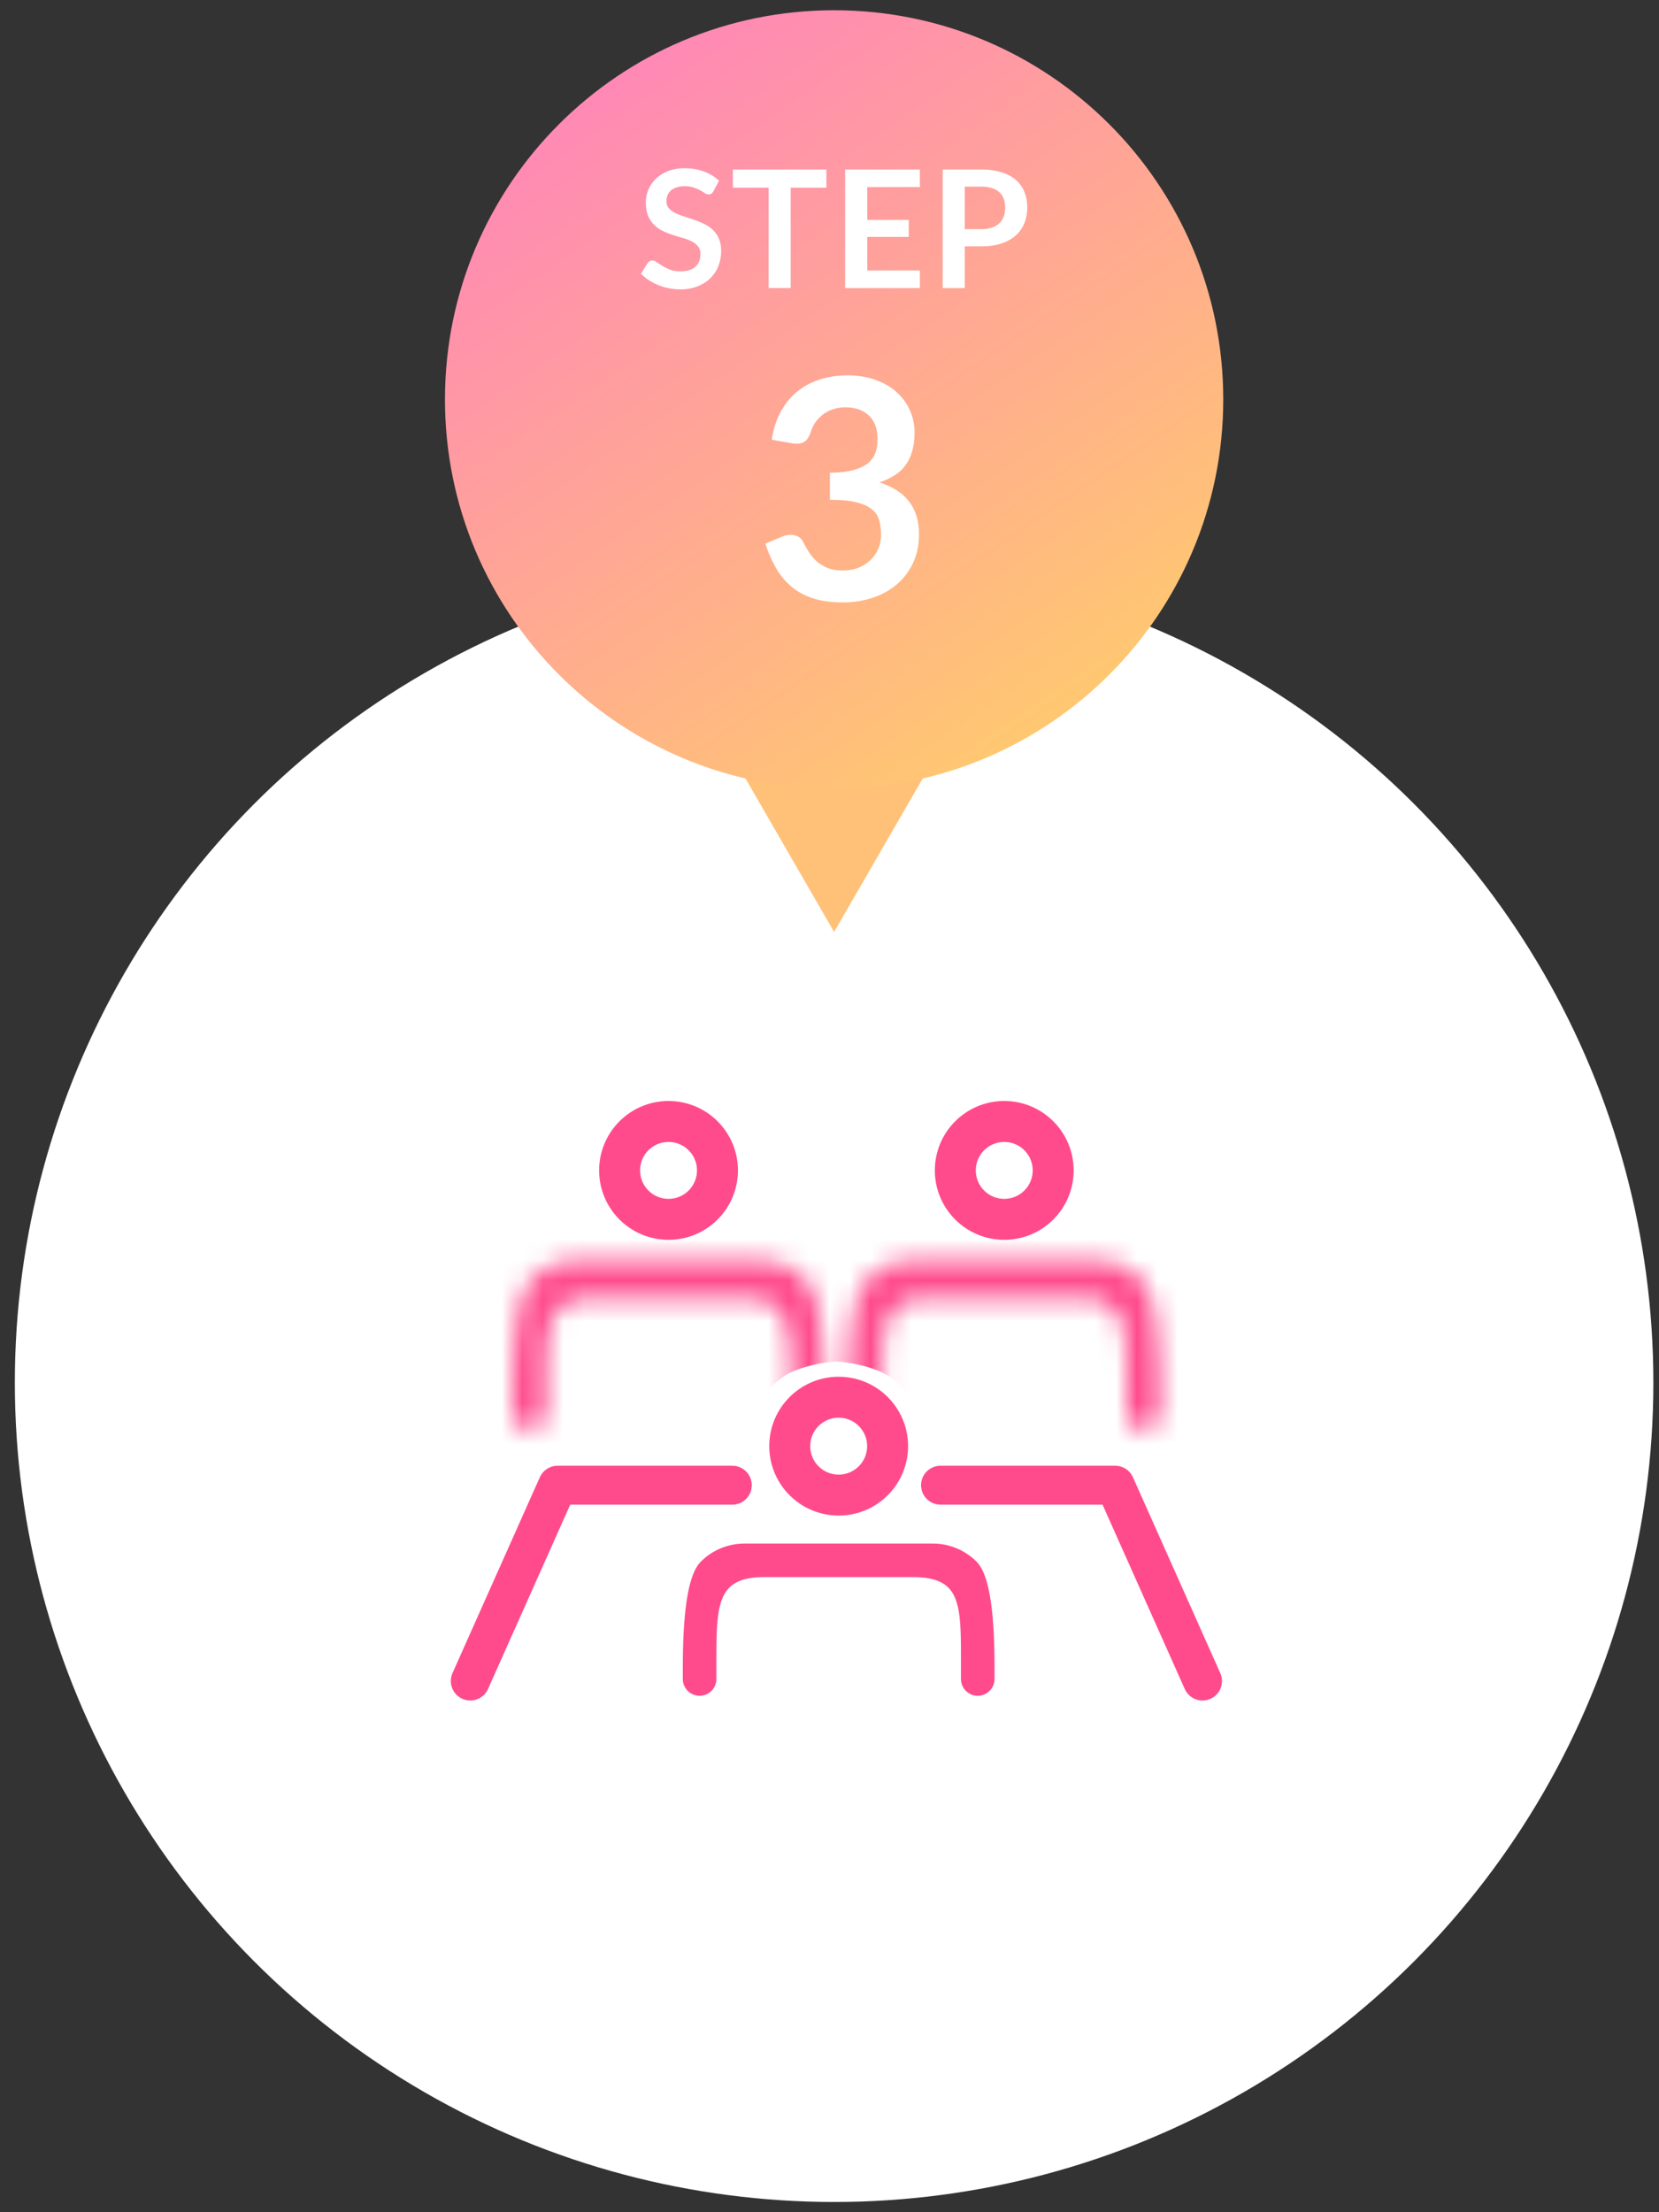
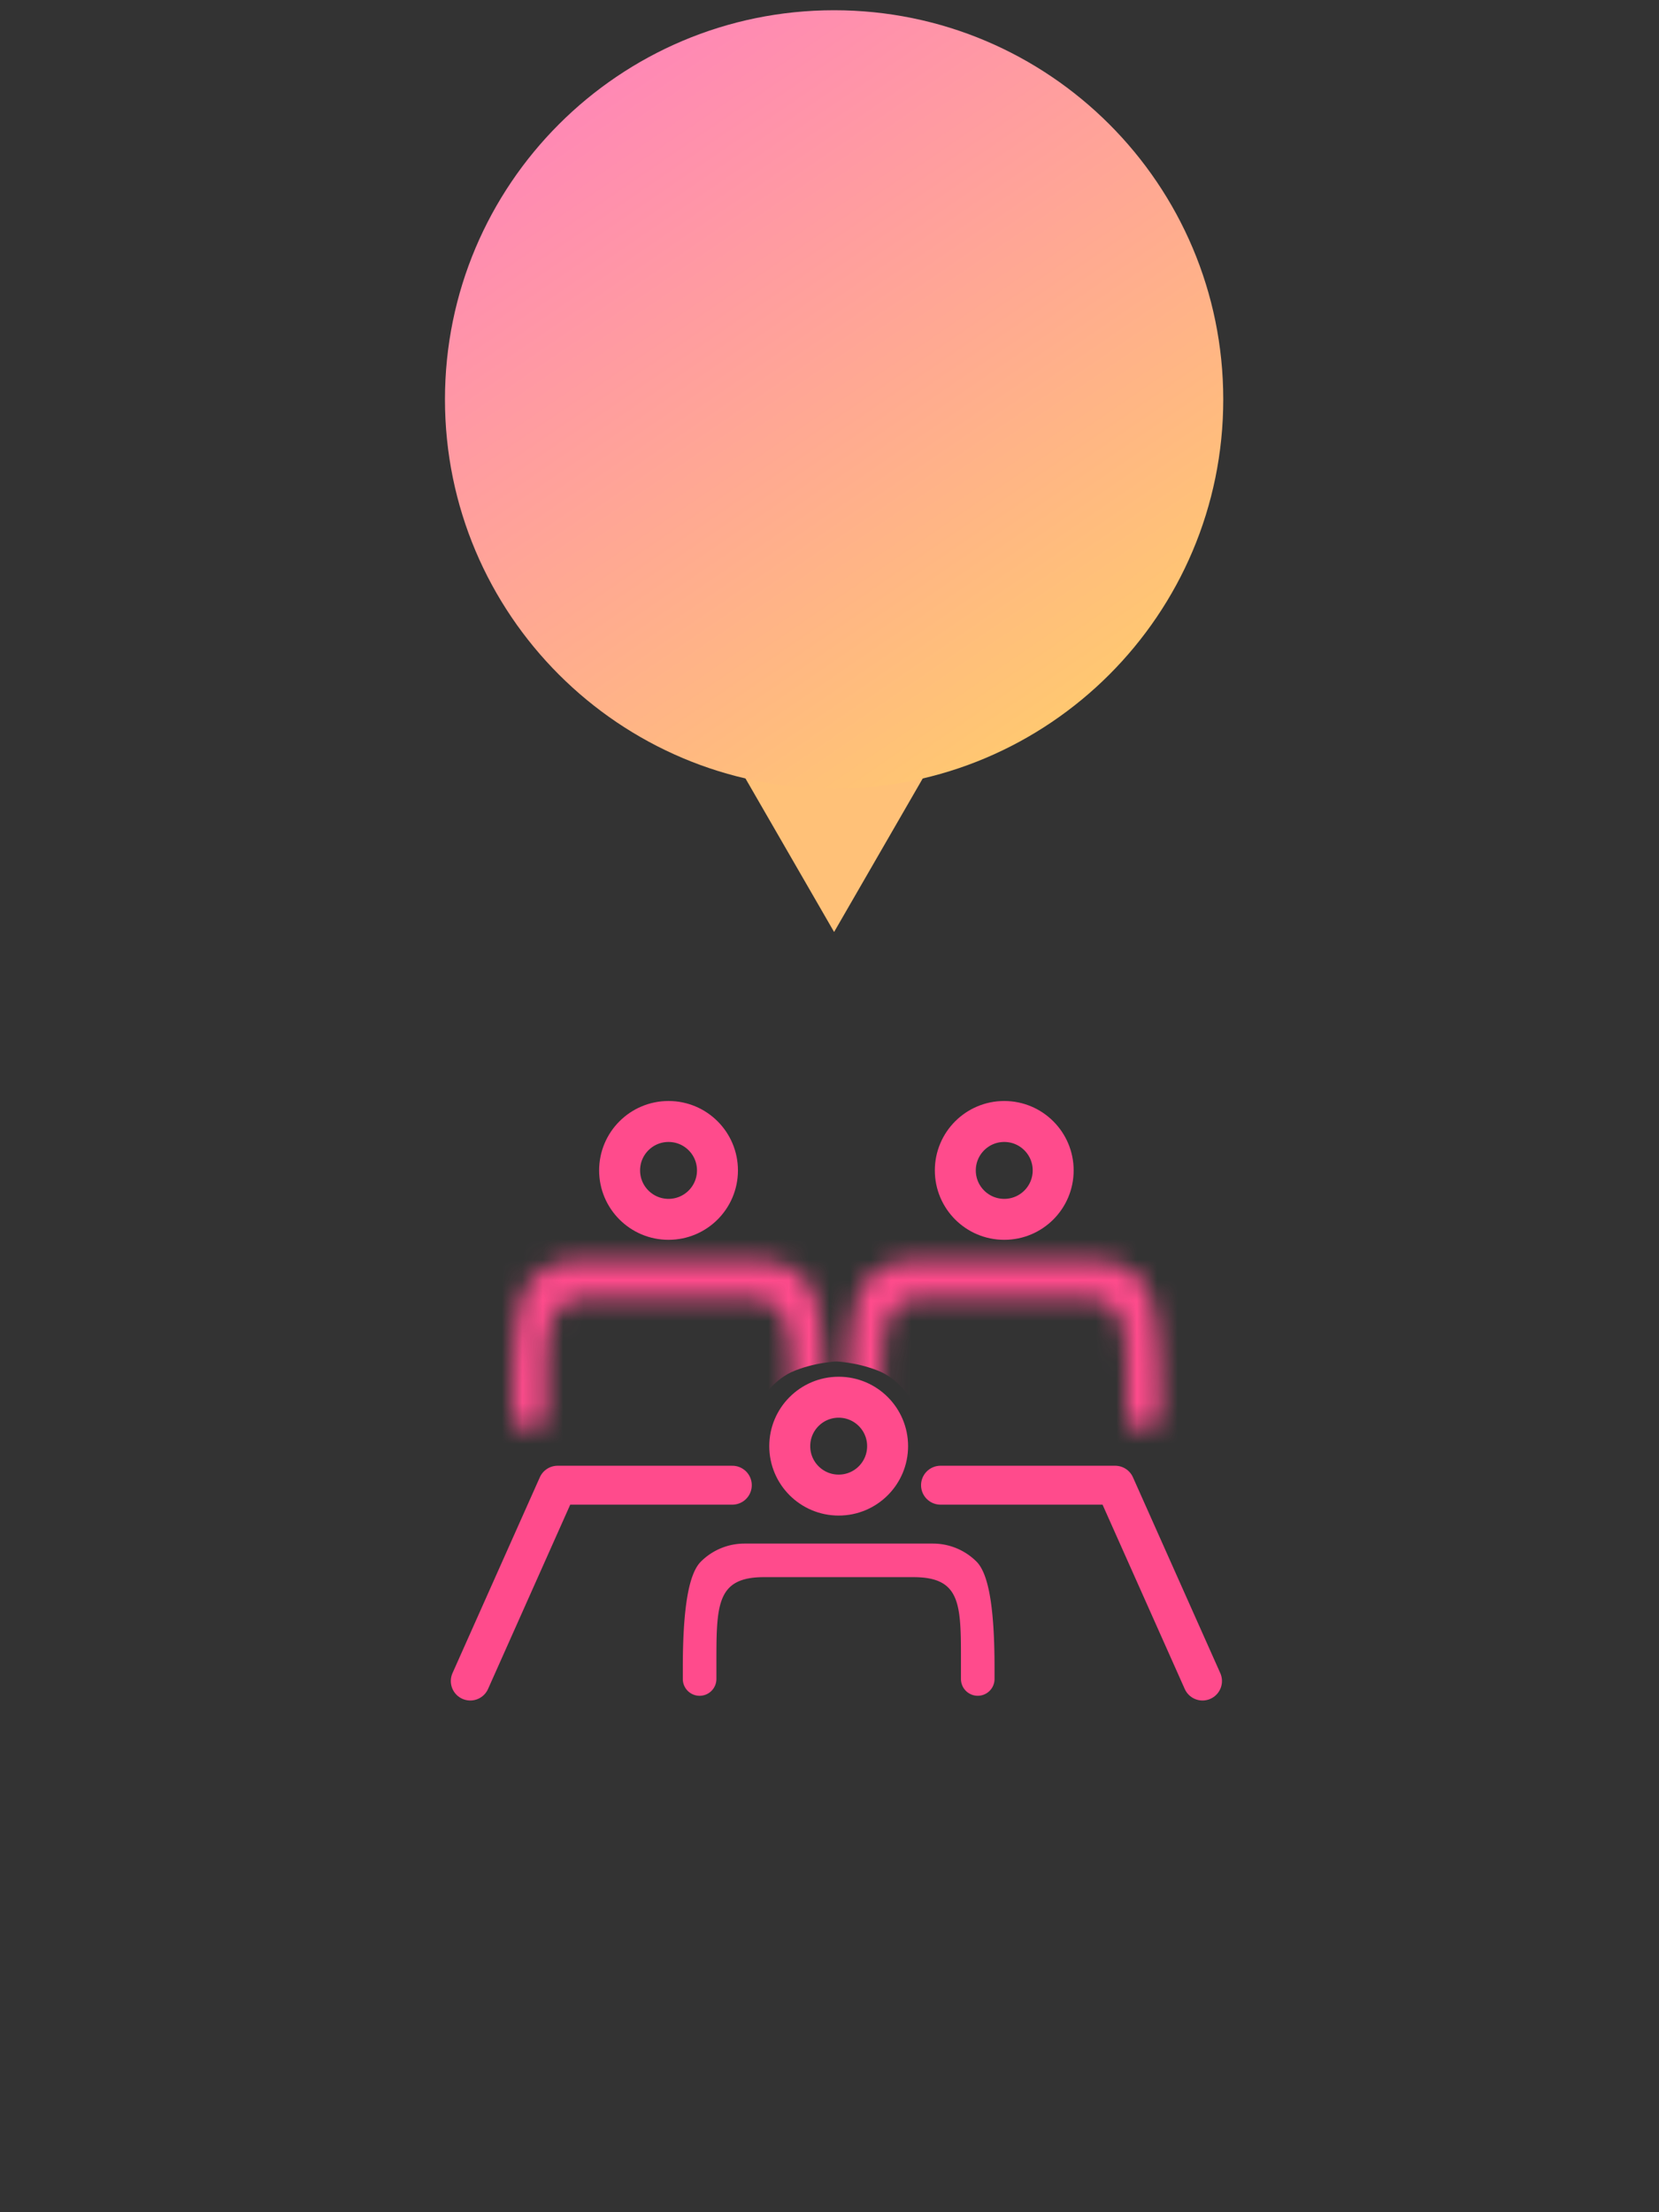
<svg xmlns="http://www.w3.org/2000/svg" width="81" height="108" fill="none">
  <rect width="100%" height="100%" fill="#333333" stroke="none" />
-   <circle cx="40.725" cy="67.5" r="40" fill="#fff" />
  <path d="M40.725 45.5l-5.196-9H45.92l-5.196 9z" fill="#FFC178" />
  <path d="M59.725 19.5c0 10.493-8.507 19-19 19s-19-8.507-19-19 8.507-19 19-19 19 8.507 19 19z" fill="url(#paint0_linear_607_2613)" />
-   <path d="M37.684 21.468c.076-.52.22-.976.436-1.366.215-.395.482-.722.802-.982a3.298 3.298 0 011.11-.593c.42-.135.87-.202 1.35-.202.5 0 .95.073 1.35.218a3 3 0 011.035.592c.285.25.502.545.652.885.156.34.233.707.233 1.102 0 .346-.04.65-.12.916a1.971 1.971 0 01-.87 1.177 3.36 3.36 0 01-.727.337c.65.206 1.134.518 1.454.938.32.42.48.948.48 1.583 0 .54-.1 1.017-.3 1.432-.2.415-.47.765-.81 1.05a3.56 3.56 0 01-1.184.637 4.547 4.547 0 01-1.418.218c-.545 0-1.02-.063-1.425-.188a3.094 3.094 0 01-1.057-.555 3.352 3.352 0 01-.765-.9 6.074 6.074 0 01-.54-1.23l.817-.337a.95.95 0 01.6-.067c.19.04.328.14.413.3.09.175.187.347.292.517.11.17.24.323.39.457.15.13.325.238.525.323a2 2 0 00.728.12c.315 0 .59-.05.825-.15.234-.105.43-.24.584-.405a1.58 1.58 0 00.353-.548c.08-.204.12-.41.12-.614 0-.26-.028-.495-.083-.706a1.05 1.05 0 00-.344-.547c-.176-.15-.428-.267-.758-.352-.325-.085-.763-.128-1.313-.128v-1.32c.456-.005.833-.047 1.133-.127.3-.08.538-.19.712-.33.18-.146.306-.318.376-.518s.104-.42.104-.66c0-.51-.142-.898-.427-1.163-.285-.265-.665-.397-1.14-.397-.22 0-.422.032-.608.098a1.662 1.662 0 00-1.094 1.147c-.086.23-.198.383-.338.457-.135.076-.328.093-.578.053l-.974-.172zM34.838 9.33a.382.382 0 01-.104.124.227.227 0 01-.132.037.363.363 0 01-.184-.06 3.532 3.532 0 00-.232-.14 1.806 1.806 0 00-.32-.136 1.28 1.28 0 00-.428-.064c-.15 0-.28.018-.392.056a.82.82 0 00-.284.147.604.604 0 00-.168.232.74.74 0 00-.056.293c0 .135.037.249.112.34.077.09.178.167.304.231.125.064.268.122.428.172.16.051.324.106.492.165.168.056.332.122.492.2.16.074.303.17.428.287.125.115.225.256.3.425.077.168.116.372.116.612 0 .26-.046.506-.136.736a1.681 1.681 0 01-.392.595c-.17.168-.38.302-.628.4a2.348 2.348 0 01-.852.145 2.68 2.68 0 01-.544-.057 2.804 2.804 0 01-.516-.152 2.79 2.79 0 01-.46-.24 2.224 2.224 0 01-.384-.312l.316-.515a.315.315 0 01.104-.093.252.252 0 01.136-.04.37.37 0 01.216.085c.077.053.17.113.276.18.107.066.23.127.372.183.144.054.316.08.516.08.306 0 .544-.072.712-.216.168-.146.252-.355.252-.627a.575.575 0 00-.116-.373.879.879 0 00-.3-.24 2.167 2.167 0 00-.428-.167 14.17 14.17 0 01-.488-.148 4.192 4.192 0 01-.488-.192 1.581 1.581 0 01-.428-.292 1.355 1.355 0 01-.304-.448 1.757 1.757 0 01-.112-.668 1.6 1.6 0 01.124-.617 1.6 1.6 0 01.368-.531c.16-.155.357-.28.592-.373.234-.093.504-.14.808-.14.341 0 .656.054.944.16.288.107.533.256.736.448l-.268.509zm5.51-.168h-1.743v4.9h-1.076v-4.9h-1.745v-.884h4.565v.884zm1.997-.028v1.604h2.024v.829h-2.024v1.636h2.568v.86h-3.648V8.277h3.648v.856h-2.568zm5.562 2.053c.197 0 .37-.024.516-.072a.994.994 0 00.364-.213.866.866 0 00.22-.335c.048-.134.072-.282.072-.444 0-.155-.024-.295-.072-.42a.83.83 0 00-.216-.32.94.94 0 00-.364-.2 1.677 1.677 0 00-.52-.072h-.804v2.075h.804zm0-2.909a3.3 3.3 0 011.004.136c.283.091.516.218.7.38.184.163.32.358.408.585.09.226.136.474.136.744 0 .28-.047.537-.14.772a1.6 1.6 0 01-.42.6 1.95 1.95 0 01-.704.392c-.28.093-.608.14-.984.14h-.804v2.036h-1.076V8.277h1.88z" fill="#fff" />
  <path d="M47.738 82.787a.82.82 0 01-.82-.82v-.546c0-3.017.078-4.425-2.325-4.425h-7.29c-2.37 0-2.325 1.408-2.325 4.425v.547a.82.82 0 01-1.64 0v-.547c.001-3.061.318-4.62.882-5.183a3.008 3.008 0 012.125-.881h9.207c.797 0 1.561.317 2.125.88.564.564.88 2.123.881 5.184v.546a.82.82 0 01-.82.82z" fill="#FF4B8C" />
  <path d="M45.92 72.507h8.528l4.264 9.561m-22.957-9.561h-8.53l-4.264 9.561" stroke="#FF4B8C" stroke-width="1.9" stroke-linecap="round" stroke-linejoin="round" />
  <circle cx="40.948" cy="70.601" r="2.389" stroke="#FF4B8C" stroke-width="2" />
  <circle cx="49.032" cy="57.139" r="2.389" stroke="#FF4B8C" stroke-width="2" />
  <mask id="a" style="mask-type:alpha" maskUnits="userSpaceOnUse" x="41" y="61" width="16" height="9">
    <path d="M55.822 69.807a.781.781 0 01-.58-.266.963.963 0 01-.24-.644v-.606c0-3.348.078-4.91-2.325-4.91l-7.29.001c-2.371 0-2.325 1.562-2.325 4.91v.605a.962.962 0 01-.24.644.781.781 0 01-.58.266.781.781 0 01-.58-.266.962.962 0 01-.24-.644v-.606c0-3.396.318-5.125.881-5.75.564-.626 1.328-.978 2.125-.978h9.207c.797 0 1.562.352 2.125.977.564.626.88 2.355.882 5.75v.607a.962.962 0 01-.24.644.78.78 0 01-.58.266z" fill="#FF4B8C" />
  </mask>
  <g mask="url(#a)">
    <path d="M38.578 60.281h20.559v10.357H45.442s-.543-2.935-2.603-3.734c-2.164-.84-4.261-.258-4.261-.258v-6.365z" fill="#FF4B8C" />
  </g>
  <circle cx="3.389" cy="3.389" r="2.389" transform="matrix(-1 0 0 1 36.03 53.75)" stroke="#FF4B8C" stroke-width="2" />
  <mask id="b" style="mask-type:alpha" maskUnits="userSpaceOnUse" x="25" y="61" width="16" height="9">
    <path d="M25.852 69.807a.781.781 0 00.58-.266.962.962 0 00.24-.644v-.606c0-3.348-.078-4.91 2.325-4.91l7.29.001c2.37 0 2.325 1.562 2.325 4.91v.605c0 .242.086.473.24.644.153.17.362.266.58.266a.781.781 0 00.58-.266.963.963 0 00.24-.644v-.606c-.001-3.396-.318-5.125-.882-5.75-.564-.626-1.328-.978-2.125-.978h-9.207c-.797 0-1.561.352-2.125.977-.564.626-.88 2.355-.881 5.75v.607c0 .242.086.473.24.644.154.17.362.266.58.266z" fill="#FF4B8C" />
  </mask>
  <g mask="url(#b)">
    <path d="M43.095 60.281H22.536v10.357h13.695s.543-2.935 2.603-3.734c2.164-.84 4.261-.258 4.261-.258v-6.365z" fill="#FF4B8C" />
  </g>
  <defs>
    <linearGradient id="paint0_linear_607_2613" x1="26.502" y1=".5" x2="52.559" y2="38.5" gradientUnits="userSpaceOnUse">
      <stop stop-color="#FF81BD" />
      <stop offset="1" stop-color="#FFCD6B" />
    </linearGradient>
  </defs>
</svg>